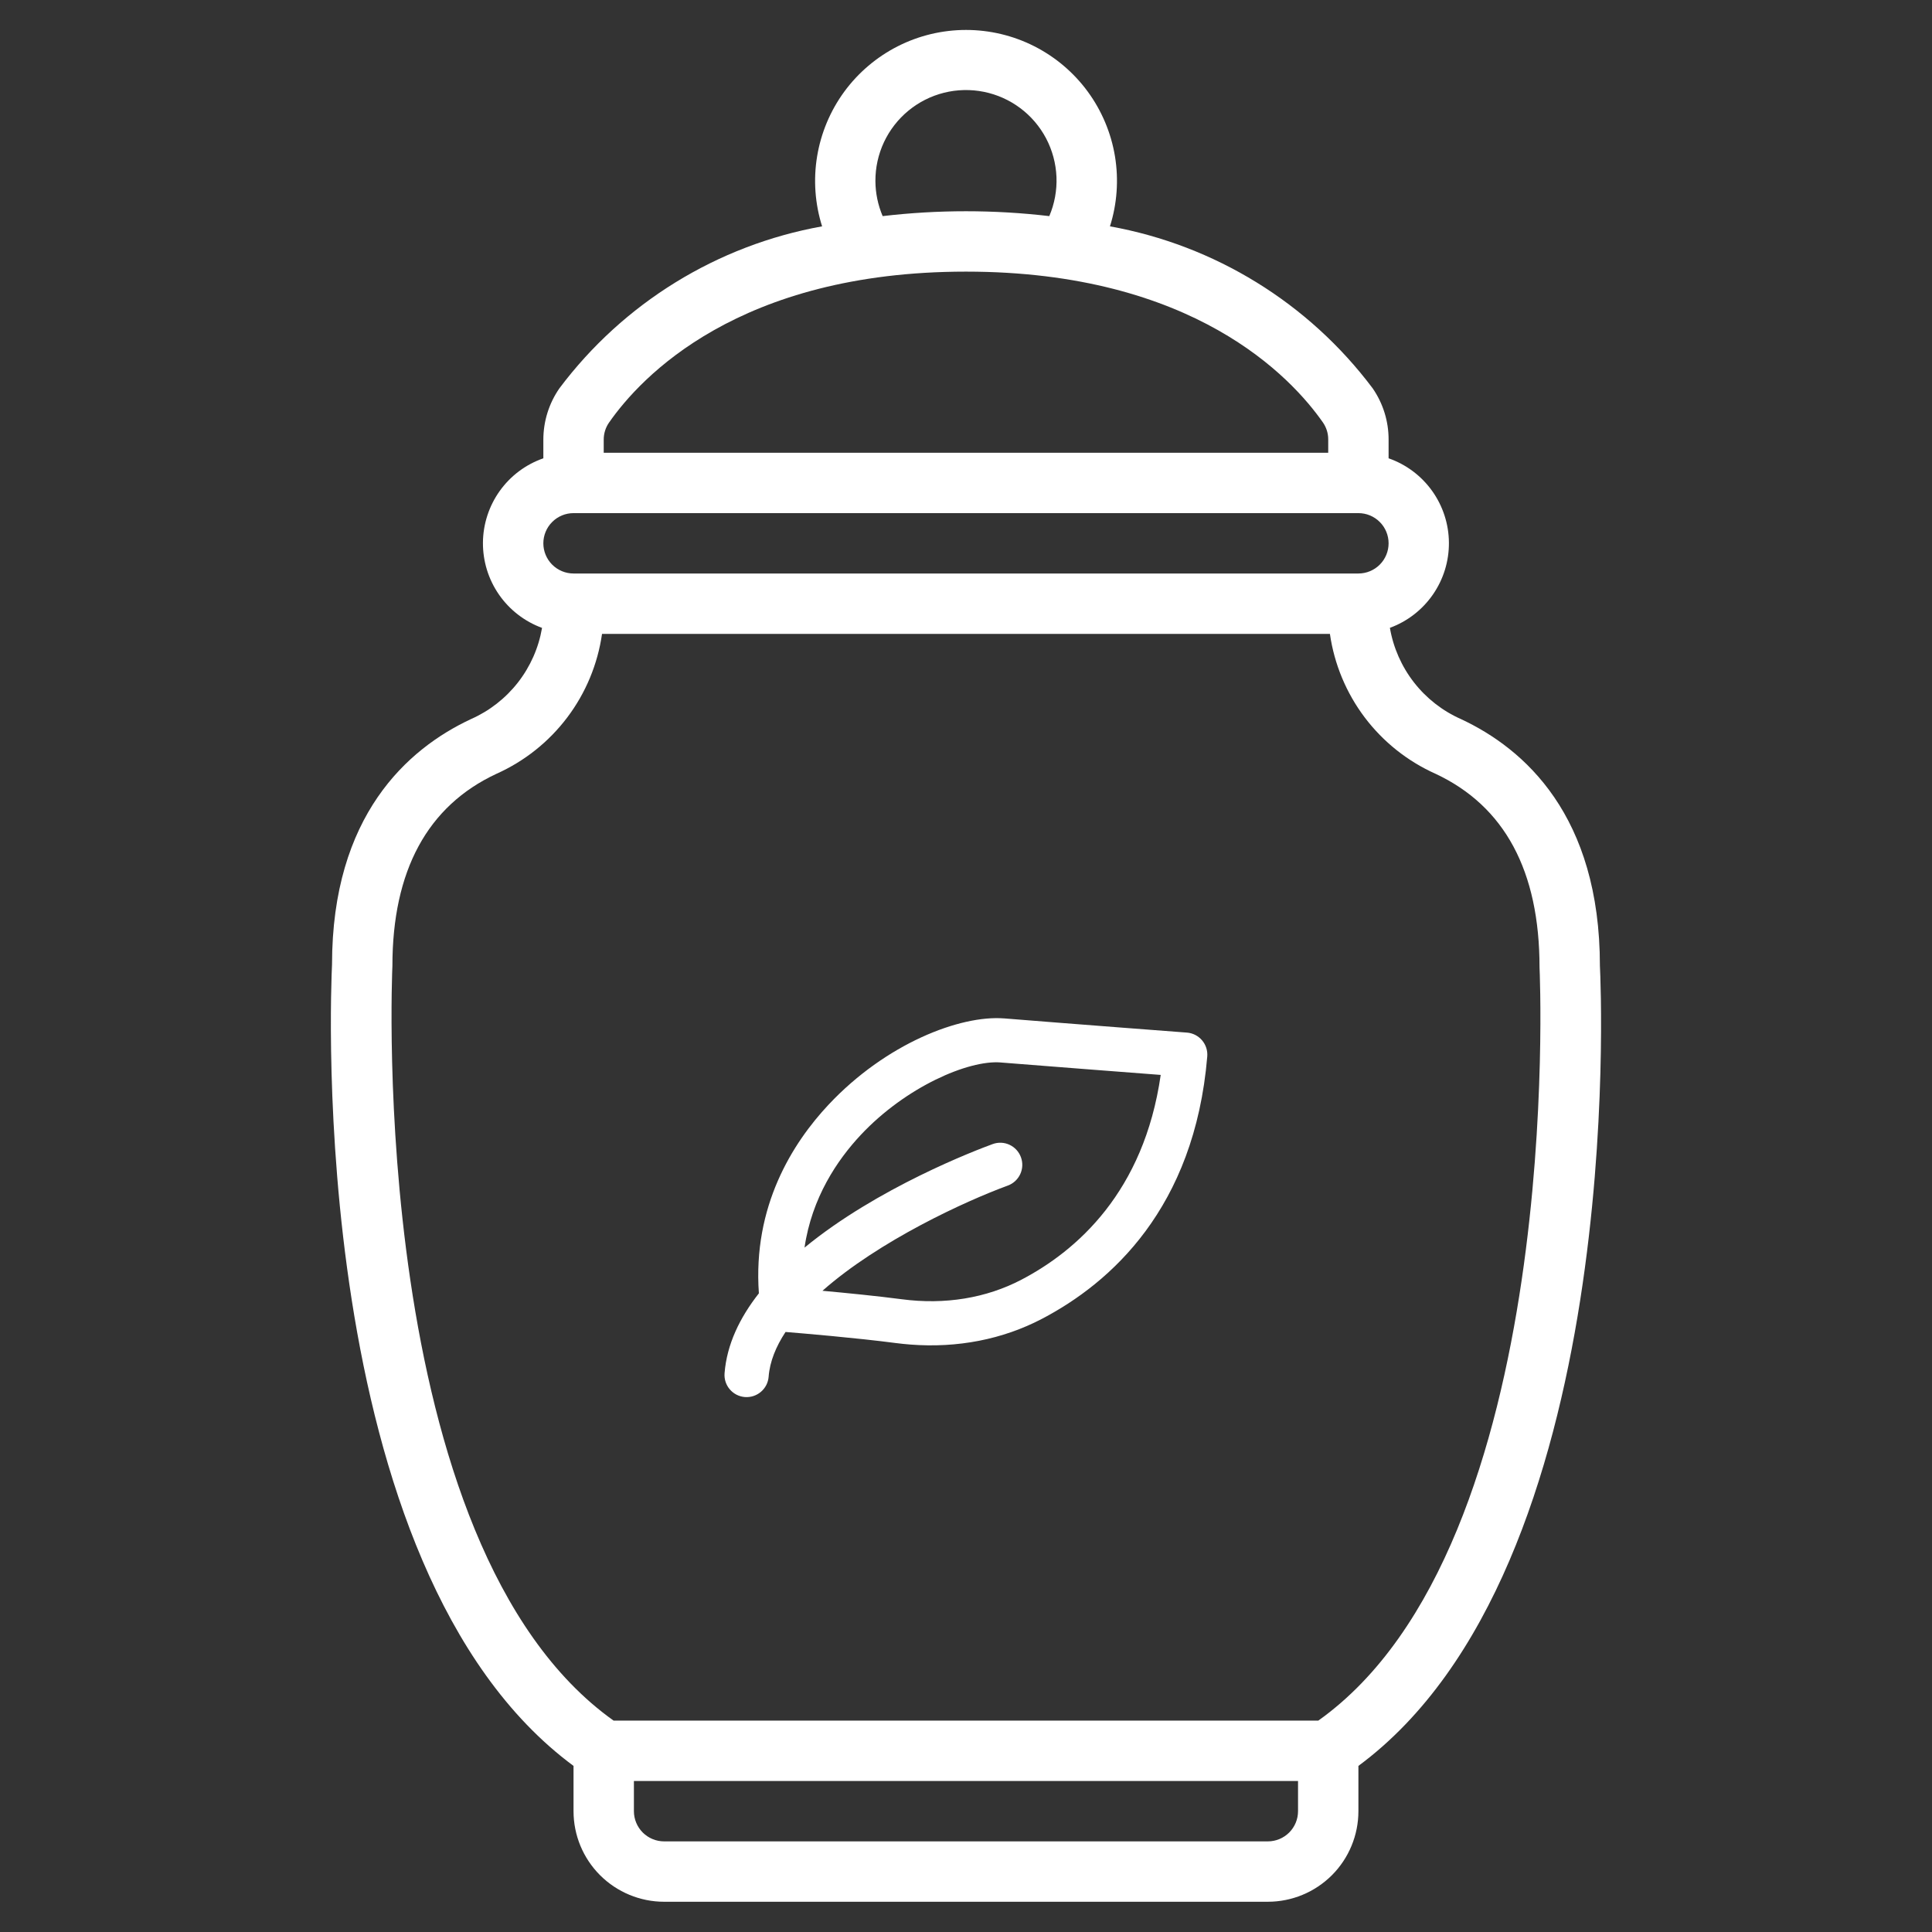
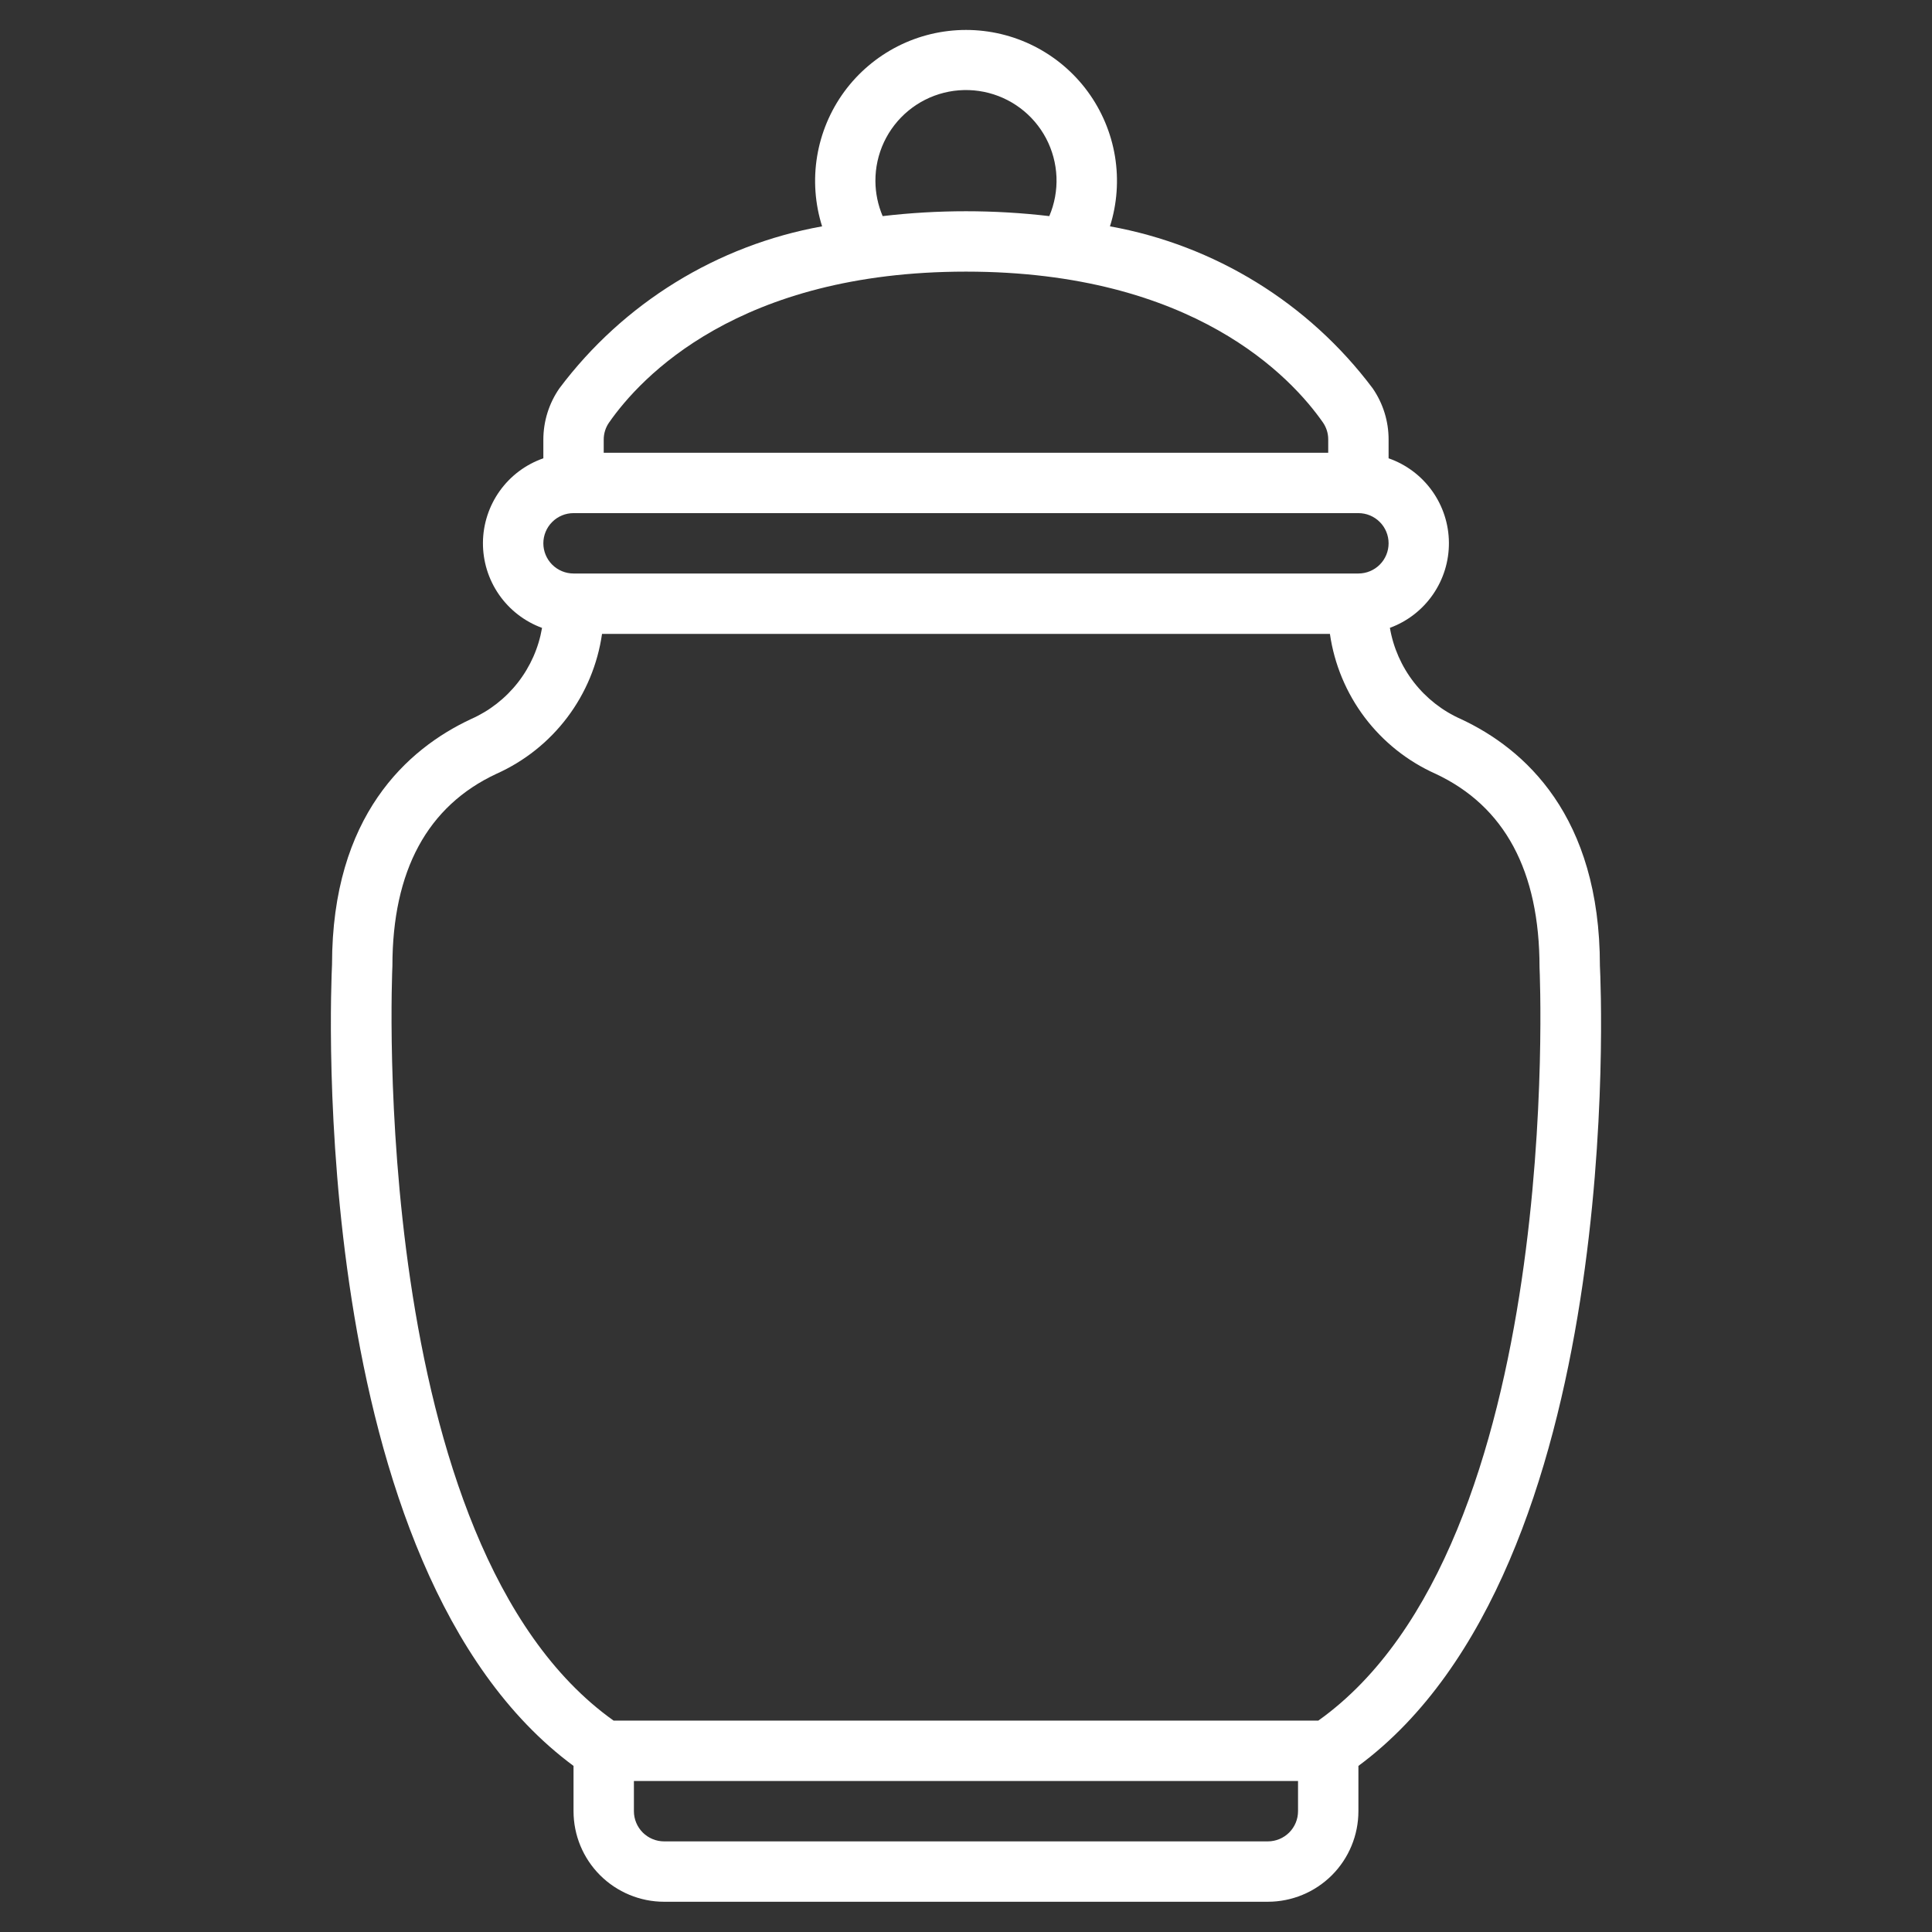
<svg xmlns="http://www.w3.org/2000/svg" width="64" height="64" viewBox="0 0 64 64" fill="none">
  <rect x="0" y="0" width="64" height="64" fill="#333333" stroke="none" />
  <path d="M18.999 58.498V59.998C18.999 60.793 19.315 61.556 19.878 62.119C20.441 62.681 21.204 62.998 21.999 62.998H41.999C42.795 62.998 43.558 62.681 44.121 62.119C44.683 61.556 44.999 60.793 44.999 59.998V58.498C53.882 51.929 53.039 32.771 52.999 31.998C52.999 27.018 50.499 24.803 48.399 23.822C47.787 23.552 47.252 23.134 46.84 22.606C46.429 22.078 46.155 21.457 46.042 20.798C46.619 20.586 47.117 20.201 47.467 19.695C47.817 19.19 48.002 18.589 47.997 17.974C47.993 17.36 47.798 16.762 47.441 16.262C47.083 15.762 46.58 15.384 45.999 15.182V14.566C46.001 13.956 45.816 13.361 45.469 12.86C43.35 10.038 40.242 8.123 36.769 7.498C37.006 6.748 37.062 5.954 36.935 5.179C36.807 4.404 36.498 3.67 36.034 3.036C35.57 2.403 34.963 1.888 34.262 1.532C33.561 1.177 32.787 0.992 32.001 0.992C31.216 0.992 30.441 1.177 29.741 1.532C29.04 1.888 28.433 2.403 27.968 3.036C27.504 3.67 27.196 4.404 27.068 5.179C26.94 5.954 26.997 6.748 27.233 7.498C23.76 8.122 20.652 10.038 18.533 12.861C18.185 13.361 17.999 13.956 17.999 14.566V15.182C17.418 15.384 16.914 15.761 16.556 16.261C16.198 16.762 16.003 17.36 15.998 17.975C15.994 18.591 16.179 19.192 16.53 19.698C16.88 20.203 17.379 20.588 17.956 20.8C17.843 21.459 17.569 22.08 17.158 22.607C16.747 23.134 16.211 23.552 15.599 23.822C13.499 24.803 10.999 27.022 10.999 31.948C10.959 32.774 10.116 51.933 18.999 58.498ZM42.999 59.998C42.999 60.263 42.894 60.517 42.706 60.705C42.519 60.892 42.264 60.998 41.999 60.998H21.999C21.734 60.998 21.48 60.892 21.292 60.705C21.105 60.517 20.999 60.263 20.999 59.998V58.998H42.999V59.998ZM28.999 5.998C28.997 5.552 29.094 5.112 29.283 4.708C29.473 4.305 29.749 3.949 30.093 3.666C30.437 3.383 30.84 3.18 31.272 3.072C31.704 2.964 32.155 2.954 32.592 3.042C33.029 3.13 33.44 3.314 33.797 3.581C34.154 3.848 34.446 4.191 34.654 4.585C34.861 4.979 34.978 5.415 34.997 5.86C35.015 6.305 34.934 6.749 34.759 7.159C32.925 6.944 31.073 6.944 29.239 7.159C29.083 6.791 29.001 6.397 28.999 5.998ZM20.172 14.003C21.218 12.498 24.466 8.998 31.999 8.998C39.532 8.998 42.78 12.498 43.826 13.998C43.94 14.164 44.001 14.36 43.999 14.562V14.998H19.999V14.566C19.998 14.365 20.058 14.168 20.172 14.003ZM18.999 16.998H44.999C45.264 16.998 45.519 17.103 45.706 17.291C45.894 17.478 45.999 17.732 45.999 17.998C45.999 18.263 45.894 18.517 45.706 18.705C45.519 18.892 45.264 18.998 44.999 18.998H18.999C18.734 18.998 18.48 18.892 18.292 18.705C18.105 18.517 17.999 18.263 17.999 17.998C17.999 17.732 18.105 17.478 18.292 17.291C18.48 17.103 18.734 16.998 18.999 16.998ZM12.999 31.998C12.999 28.844 14.159 26.698 16.446 25.633C17.373 25.218 18.18 24.576 18.792 23.765C19.403 22.955 19.799 22.003 19.943 20.998H44.055C44.2 22.003 44.596 22.955 45.208 23.766C45.82 24.576 46.628 25.219 47.555 25.633C49.839 26.703 50.999 28.844 50.999 32.048C51.009 32.24 51.851 51.181 43.67 56.998H20.327C12.153 51.187 12.988 32.24 12.999 31.998Z" fill="white" />
-   <path d="M39.319 34.206C39.319 34.206 39.318 34.206 39.318 34.206C39.318 34.207 35.315 33.902 33.266 33.736C33.264 33.736 33.261 33.736 33.259 33.736C31.806 33.623 29.346 34.568 27.446 36.595C26.253 37.868 24.933 39.957 25.139 42.843C24.506 43.649 24.076 44.536 24.002 45.492C23.971 45.895 24.272 46.247 24.675 46.279C25.078 46.31 25.431 46.008 25.462 45.605C25.501 45.101 25.705 44.605 26.022 44.123C26.539 44.165 28.352 44.317 29.681 44.491C29.84 44.511 29.999 44.528 30.157 44.54C31.715 44.661 33.214 44.37 34.518 43.687C36.783 42.501 39.571 40.031 39.992 34.997C40.008 34.803 39.946 34.61 39.819 34.461C39.693 34.313 39.513 34.221 39.319 34.206ZM33.839 42.39C32.672 43.002 31.3 43.228 29.871 43.039C29.03 42.929 28.024 42.83 27.245 42.759C29.123 41.099 31.991 39.784 33.384 39.274C33.764 39.135 33.959 38.715 33.82 38.335C33.681 37.955 33.261 37.759 32.881 37.9C32.33 38.101 29.066 39.344 26.651 41.329C26.892 39.677 27.735 38.427 28.514 37.596C30.005 36.005 32.077 35.112 33.145 35.195C33.146 35.195 33.147 35.196 33.148 35.196C34.647 35.316 37.188 35.511 38.45 35.608C37.893 39.488 35.667 41.433 33.839 42.39Z" fill="white" />
</svg>